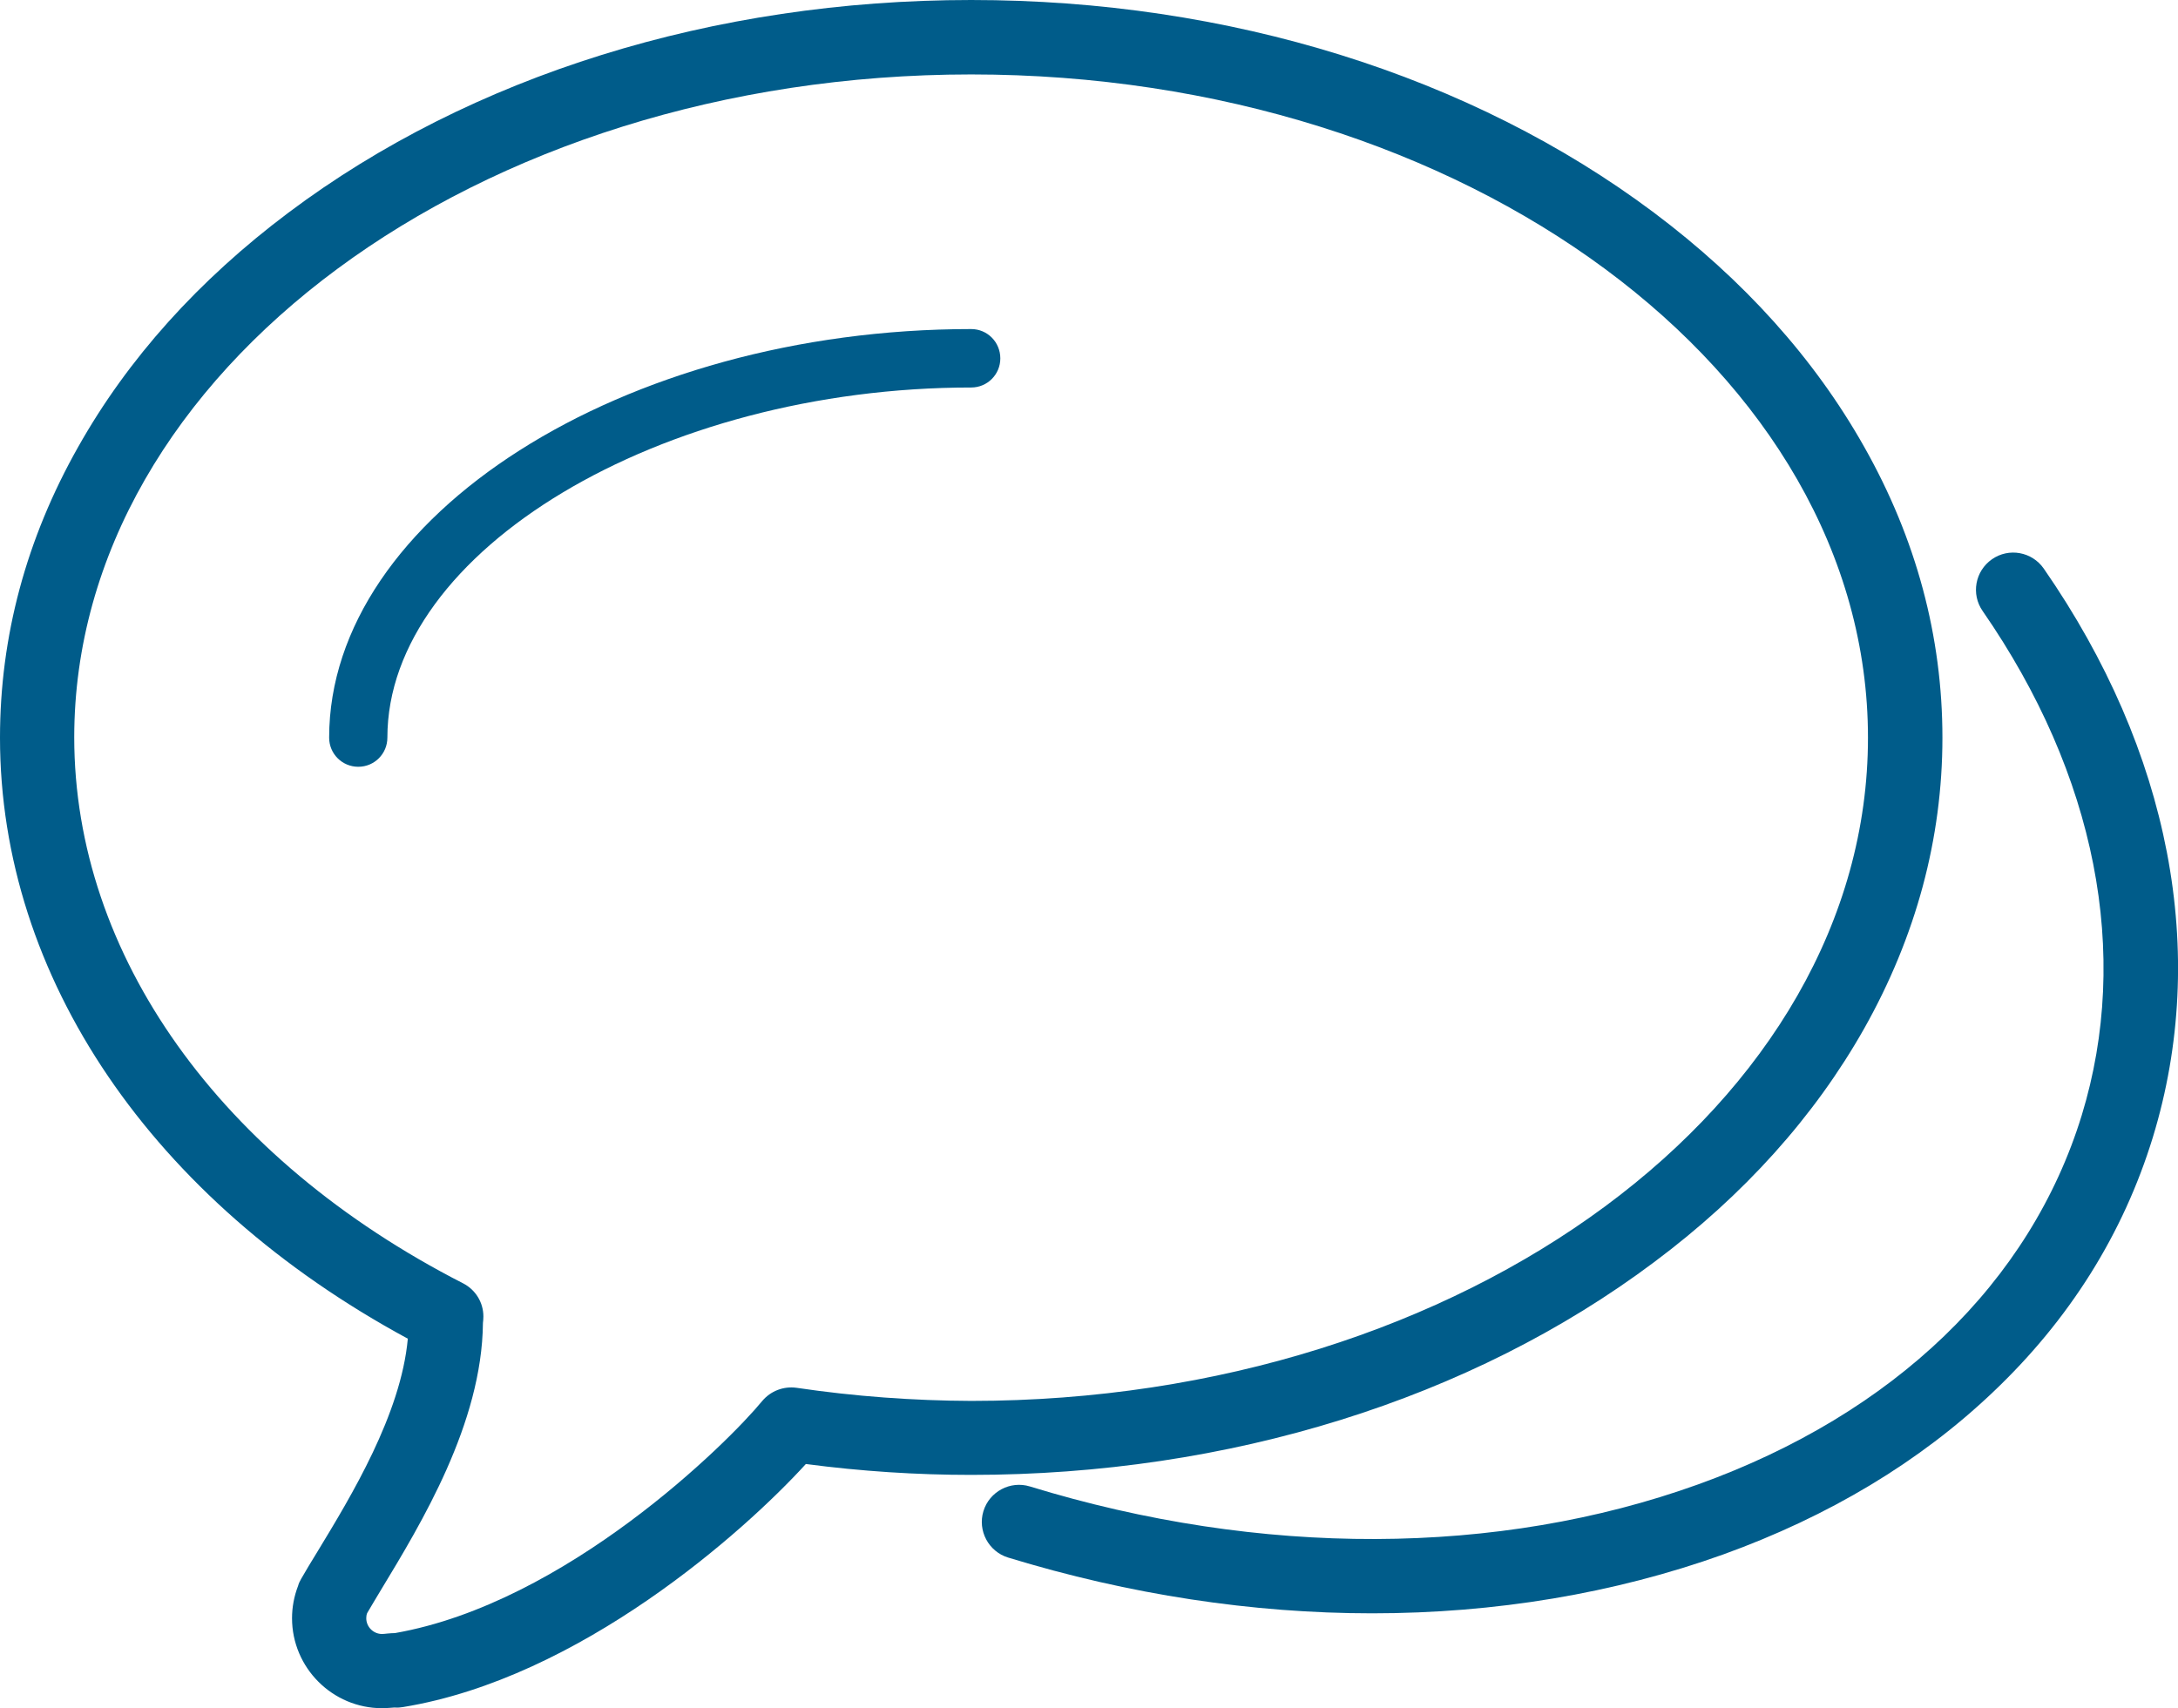
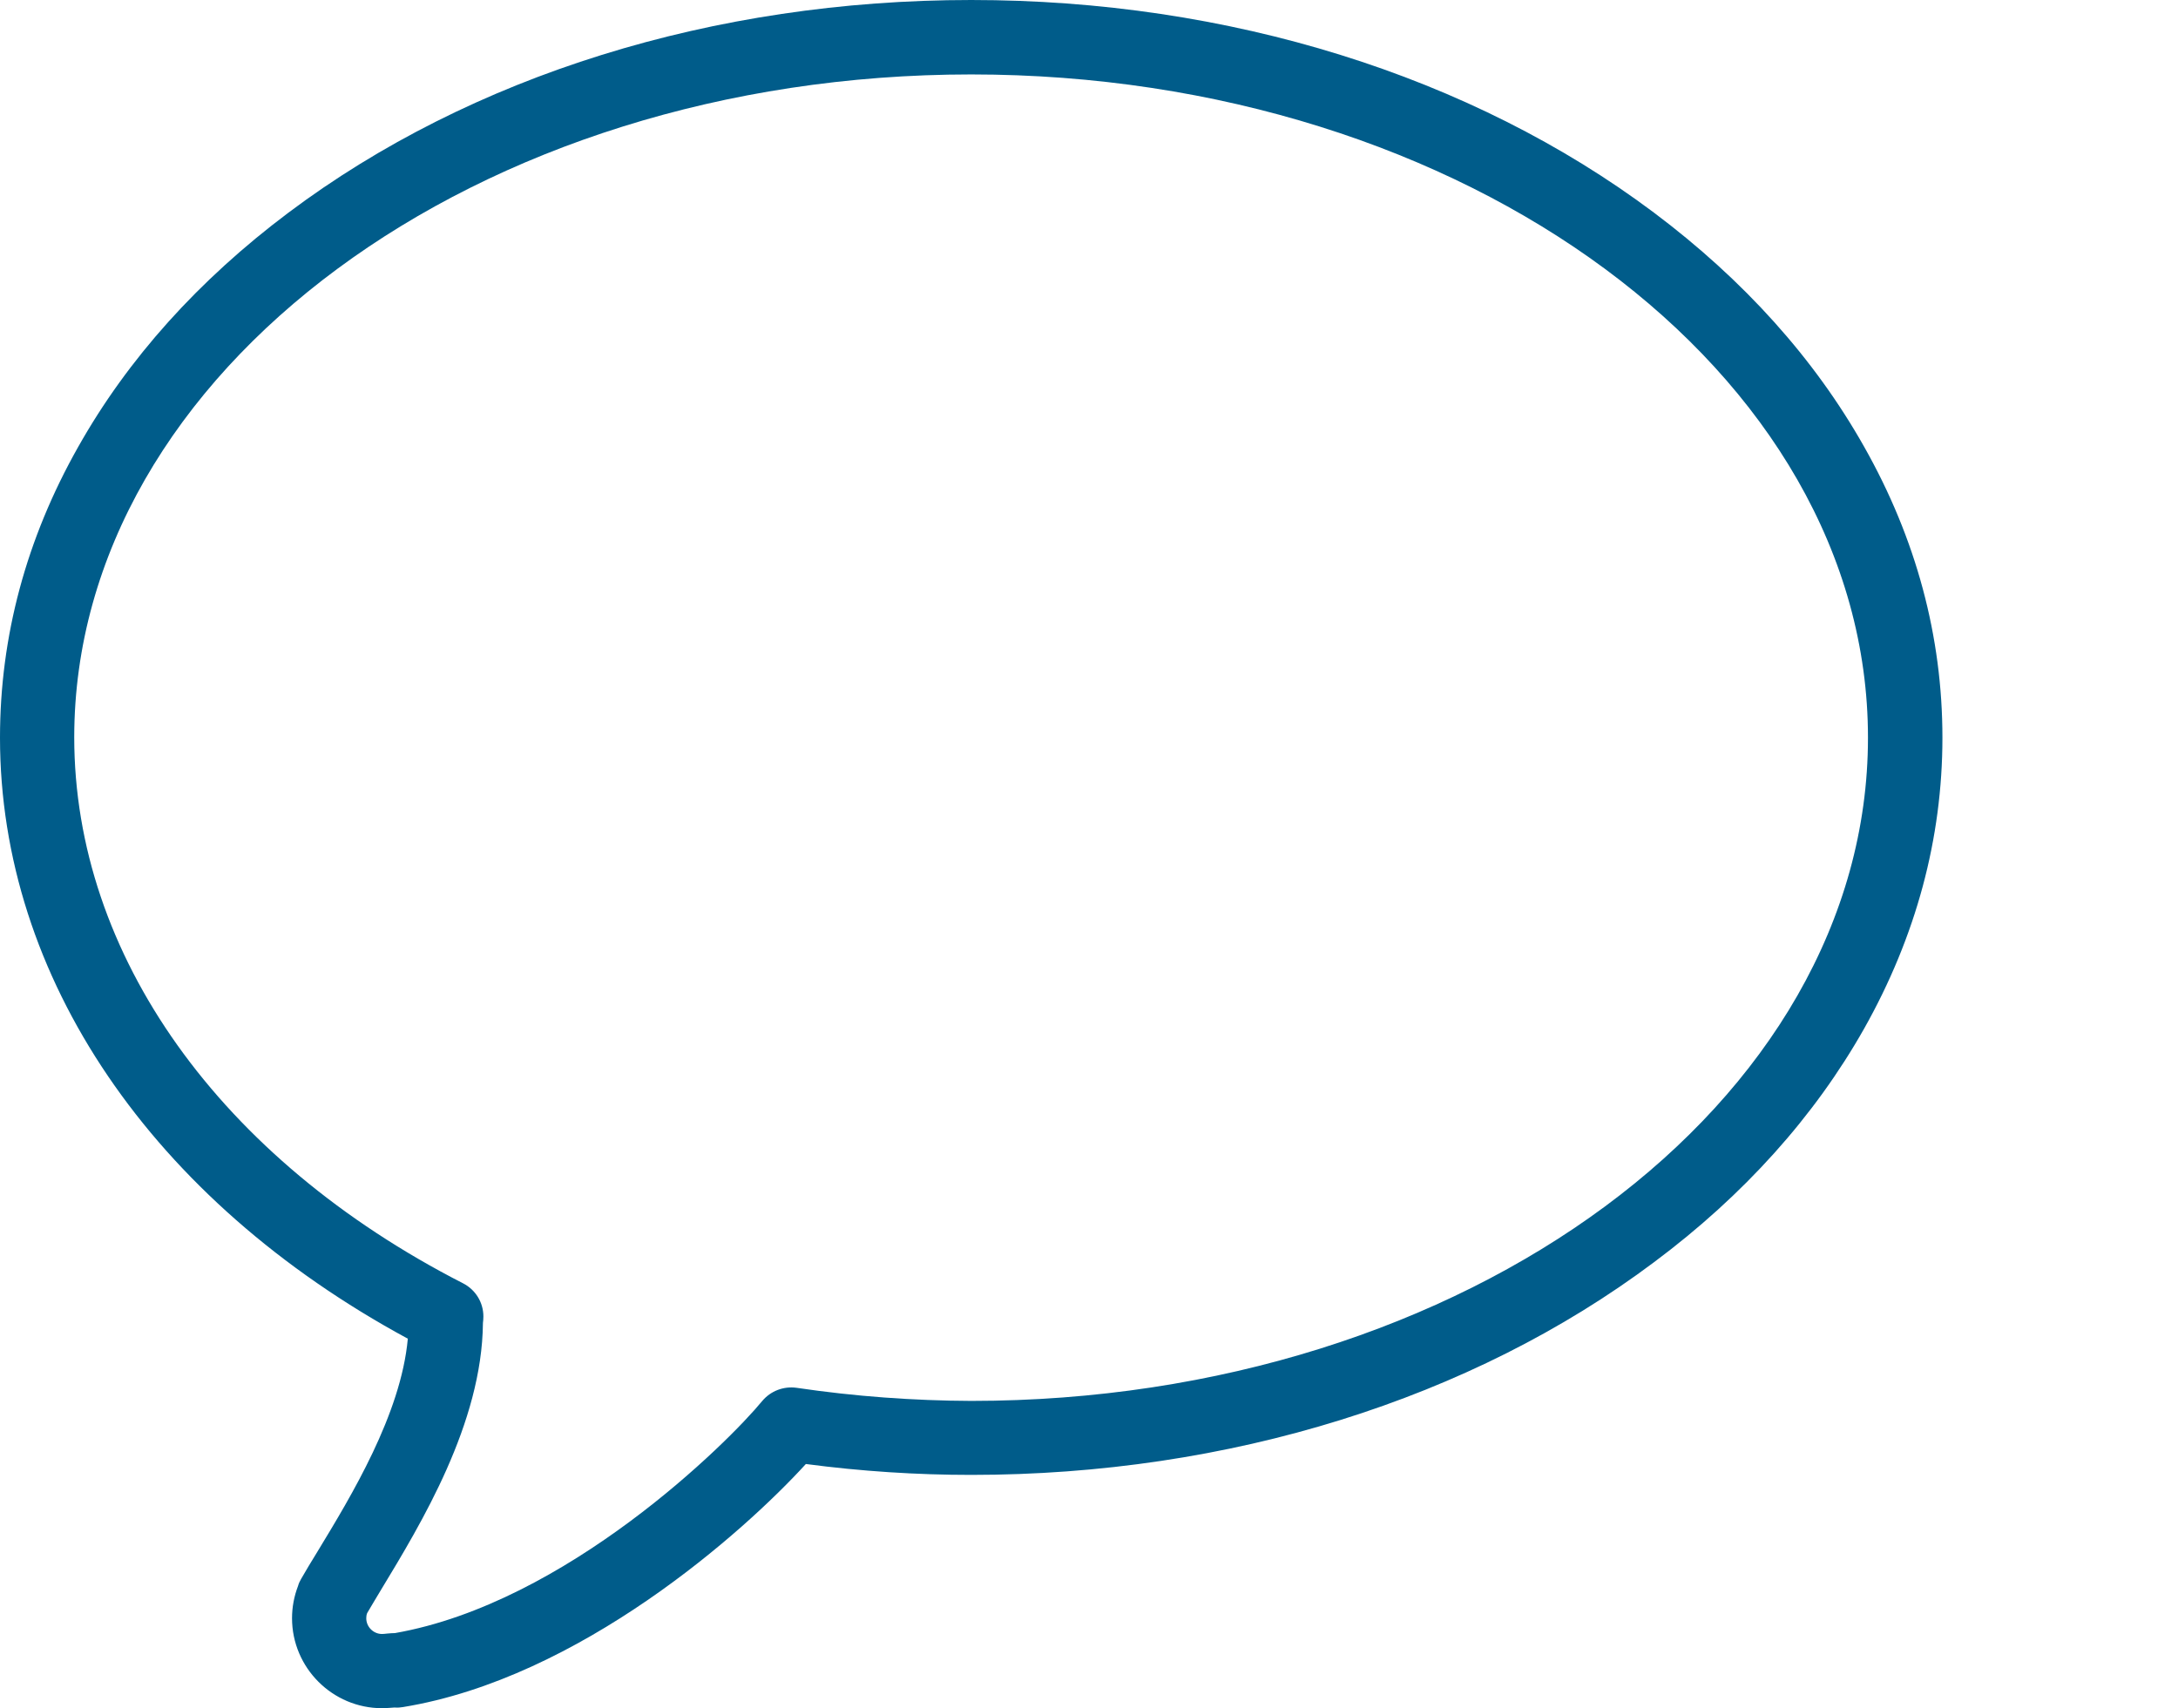
<svg xmlns="http://www.w3.org/2000/svg" version="1.1" id="Layer_1" x="0px" y="0px" viewBox="0 0 980 768.8" style="enable-background:new 0 0 980 768.8;" xml:space="preserve">
  <style type="text/css">
	.st0{fill:#005C8A;}
</style>
  <g>
-     <path class="st0" d="M437,148.1c-156.6,0-288.9,84.2-288.9,183.9c0,7.3,5.9,13.1,13.1,13.1c7.3,0,13.1-5.9,13.1-13.1   c0-84,122.7-157.6,262.7-157.6c7.3,0,13.1-5.9,13.1-13.1C450.1,154,444.3,148.1,437,148.1z" />
    <path class="st0" d="M838.8,462.9C862.1,421.5,874,377.4,874,332c0-45.5-11.8-89.5-35.2-130.9c-22.3-39.6-54.1-75-94.6-105.4   C661.9,34,552.8,0,437,0C321.1,0,212,34,129.8,95.7c-40.5,30.4-72.3,65.8-94.6,105.4C11.8,242.5,0,286.5,0,332   c0,107.8,68.4,208.2,183.5,270.5c-3.1,34-25.5,70.9-40.7,95.9c-2.7,4.4-5.2,8.5-7.3,12.2c-0.6,1-1.1,2.1-1.4,3.2   c-1.8,4.7-2.7,9.6-2.7,14.5c0,22.3,18.2,40.5,40.5,40.5c1.9,0,3.9-0.2,5.5-0.3c0.1,0,0.2,0,0.3,0c1.2,0.1,2.4,0,3.6-0.2   c79.6-13,153.5-78.9,181.3-109.4c25,3.3,49.9,4.9,74.4,4.9c115.8,0,224.9-34,307.2-95.7C784.7,537.9,816.5,502.4,838.8,462.9z    M358.4,624.6c-5.8-0.8-11.6,1.4-15.4,5.9c-15.4,18.8-88.2,91-165.3,104.5c-1.1,0-2.2,0.1-3.4,0.2c-0.7,0.1-2,0.2-2.4,0.2   c-3.9,0-7.1-3.2-7.1-7.1c0-0.8,0.1-1.5,0.4-2.3c1.8-3.1,4-6.7,6.2-10.4c18.1-29.9,45.5-75,45.9-120.2c0.1-0.8,0.2-1.8,0.2-2.9   c0-6.3-3.5-12-9.1-14.9c-109.5-56-175-147.9-175-245.8C33.5,167.4,214.5,33.5,437,33.5S840.5,167.4,840.5,332   S659.5,630.5,437,630.5C411.2,630.4,384.7,628.5,358.4,624.6z" />
-     <path class="st0" d="M919.6,255.9c-5.3-7.6-15.7-9.5-23.3-4.2c-7.6,5.3-9.5,15.7-4.2,23.3c51,73.7,66.8,154.3,44.6,226.9   c-23.1,75.3-84.4,134.4-172.7,166.2c-90,32.4-196.7,32.8-300.6,0.9c-8.8-2.7-18.2,2.3-20.9,11.1s2.3,18.2,11.1,20.9   c54.6,16.7,110,25.1,163.8,25.1c55.3,0,108.9-8.9,158-26.5c47.6-17.2,88.4-41.7,121.3-73c34.5-32.7,58.7-71.4,72-114.8   C994,429,976.6,338.2,919.6,255.9z" />
  </g>
</svg>